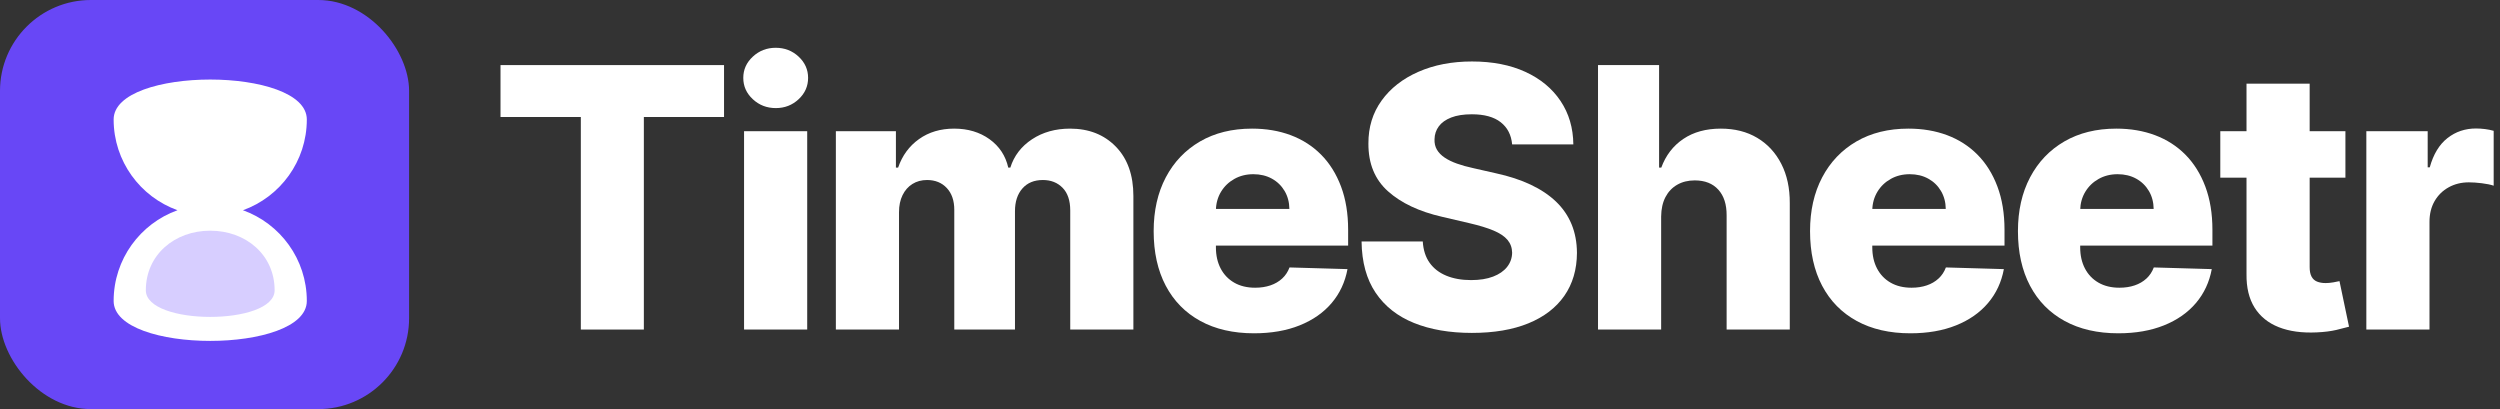
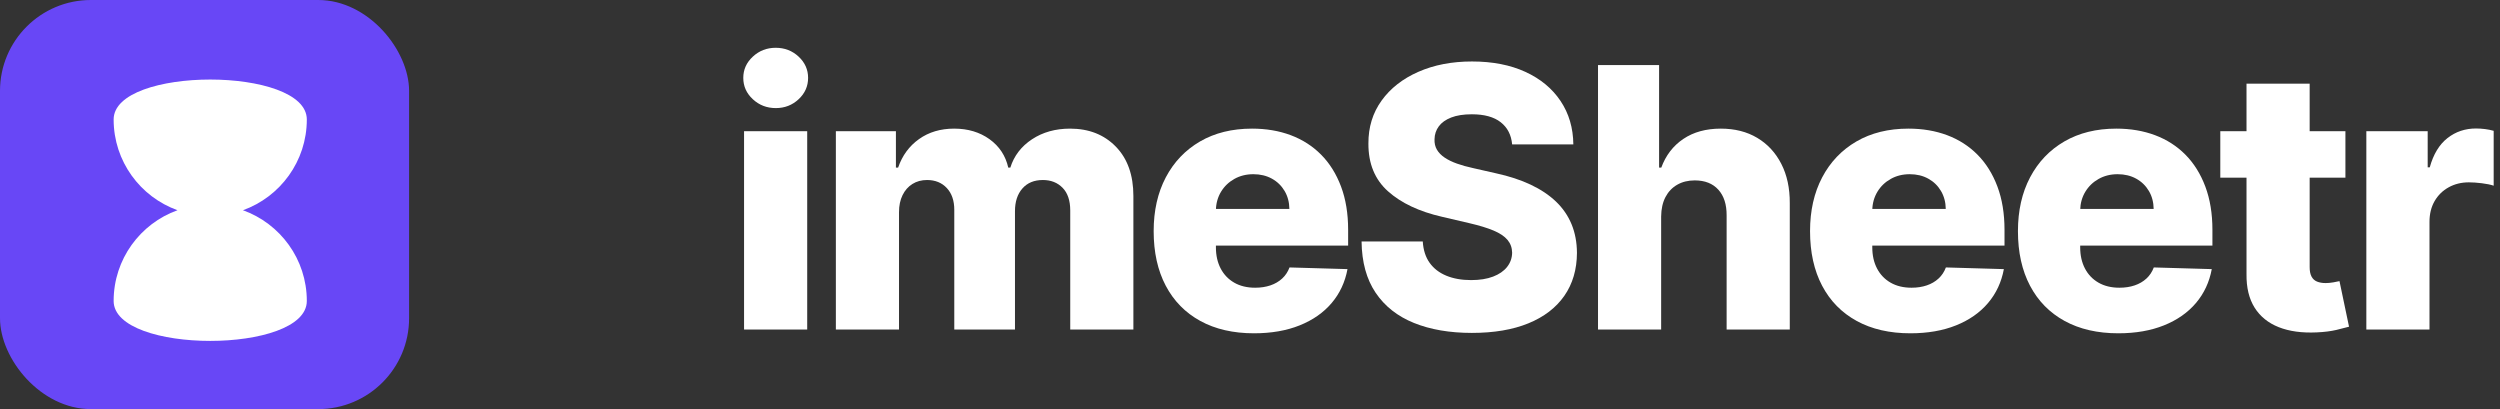
<svg xmlns="http://www.w3.org/2000/svg" xmlns:xlink="http://www.w3.org/1999/xlink" width="220px" height="36px" viewBox="0 0 220 36">
  <rect x="0" y="0" width="220" height="36" fill="#333333" stroke="none" />
  <title>Group</title>
  <defs>
    <rect id="path-1" x="0" y="0" width="36" height="36" rx="8" />
  </defs>
  <g id="Page-1" stroke="none" stroke-width="1" fill="none" fill-rule="evenodd">
    <g id="Artboard" transform="translate(-318, -71)">
      <g id="Group" transform="translate(318, 71)">
        <g id="TimeSheetr" transform="translate(44.045, 4.205)" fill="#FFFFFF" fill-rule="nonzero">
-           <polygon id="Path" points="0 6.091 0 1.523 19.67 1.523 19.67 6.091 12.614 6.091 12.614 24.795 7.068 24.795 7.068 6.091" />
          <path d="M21.432,24.795 L21.432,7.341 L26.989,7.341 L26.989,24.795 L21.432,24.795 Z M24.227,5.307 C23.439,5.307 22.765,5.047 22.205,4.528 C21.644,4.009 21.364,3.383 21.364,2.648 C21.364,1.92 21.644,1.297 22.205,0.778 C22.765,0.259 23.436,0 24.216,0 C25.004,0 25.676,0.259 26.233,0.778 C26.79,1.297 27.068,1.92 27.068,2.648 C27.068,3.383 26.79,4.009 26.233,4.528 C25.676,5.047 25.008,5.307 24.227,5.307 Z" id="Shape" />
          <path d="M29.511,24.795 L29.511,7.341 L34.795,7.341 L34.795,10.545 L34.989,10.545 C35.352,9.485 35.966,8.648 36.83,8.034 C37.693,7.42 38.723,7.114 39.92,7.114 C41.133,7.114 42.17,7.424 43.034,8.045 C43.898,8.667 44.447,9.5 44.682,10.545 L44.864,10.545 C45.189,9.508 45.826,8.676 46.773,8.051 C47.72,7.426 48.837,7.114 50.125,7.114 C51.777,7.114 53.117,7.642 54.148,8.699 C55.178,9.756 55.693,11.205 55.693,13.045 L55.693,24.795 L50.136,24.795 L50.136,14.318 C50.136,13.447 49.913,12.782 49.466,12.324 C49.019,11.866 48.439,11.636 47.727,11.636 C46.962,11.636 46.362,11.884 45.926,12.381 C45.491,12.877 45.273,13.542 45.273,14.375 L45.273,24.795 L39.932,24.795 L39.932,14.261 C39.932,13.451 39.712,12.811 39.273,12.341 C38.833,11.871 38.254,11.636 37.534,11.636 C37.049,11.636 36.621,11.752 36.25,11.983 C35.879,12.214 35.589,12.542 35.381,12.966 C35.172,13.39 35.068,13.89 35.068,14.466 L35.068,24.795 L29.511,24.795 Z" id="Path" />
          <path d="M66.307,25.125 C64.481,25.125 62.907,24.763 61.585,24.04 C60.263,23.316 59.248,22.282 58.54,20.938 C57.831,19.593 57.477,17.992 57.477,16.136 C57.477,14.333 57.833,12.756 58.545,11.403 C59.258,10.051 60.261,8.998 61.557,8.244 C62.852,7.491 64.379,7.114 66.136,7.114 C67.379,7.114 68.515,7.307 69.545,7.693 C70.576,8.08 71.466,8.652 72.216,9.409 C72.966,10.167 73.549,11.1 73.966,12.21 C74.383,13.32 74.591,14.591 74.591,16.023 L74.591,17.409 L59.42,17.409 L59.42,14.182 L69.42,14.182 C69.413,13.591 69.273,13.064 69,12.602 C68.727,12.14 68.354,11.778 67.881,11.517 C67.407,11.256 66.864,11.125 66.25,11.125 C65.629,11.125 65.072,11.263 64.58,11.54 C64.087,11.816 63.697,12.191 63.409,12.665 C63.121,13.138 62.97,13.674 62.955,14.273 L62.955,17.557 C62.955,18.269 63.095,18.892 63.375,19.426 C63.655,19.96 64.053,20.375 64.568,20.67 C65.083,20.966 65.697,21.114 66.409,21.114 C66.902,21.114 67.348,21.045 67.75,20.909 C68.152,20.773 68.496,20.572 68.784,20.307 C69.072,20.042 69.288,19.716 69.432,19.33 L74.534,19.477 C74.322,20.621 73.858,21.616 73.142,22.46 C72.426,23.305 71.489,23.96 70.33,24.426 C69.17,24.892 67.83,25.125 66.307,25.125 Z" id="Path" />
          <path d="M89.023,8.5 C88.947,7.667 88.612,7.017 88.017,6.551 C87.422,6.085 86.576,5.852 85.477,5.852 C84.75,5.852 84.144,5.947 83.659,6.136 C83.174,6.326 82.811,6.585 82.568,6.915 C82.326,7.244 82.201,7.621 82.193,8.045 C82.178,8.394 82.248,8.701 82.403,8.966 C82.559,9.231 82.786,9.464 83.085,9.665 C83.384,9.866 83.746,10.042 84.17,10.193 C84.595,10.345 85.072,10.477 85.602,10.591 L87.602,11.045 C88.754,11.295 89.771,11.629 90.653,12.045 C91.536,12.462 92.278,12.958 92.881,13.534 C93.483,14.11 93.939,14.773 94.25,15.523 C94.561,16.273 94.72,17.114 94.727,18.045 C94.72,19.515 94.348,20.777 93.614,21.83 C92.879,22.883 91.824,23.689 90.449,24.25 C89.074,24.811 87.417,25.091 85.477,25.091 C83.53,25.091 81.833,24.799 80.386,24.216 C78.939,23.633 77.814,22.746 77.011,21.557 C76.208,20.367 75.795,18.864 75.773,17.045 L81.159,17.045 C81.205,17.795 81.405,18.42 81.761,18.92 C82.117,19.42 82.608,19.799 83.233,20.057 C83.858,20.314 84.583,20.443 85.409,20.443 C86.167,20.443 86.812,20.341 87.347,20.136 C87.881,19.932 88.292,19.648 88.58,19.284 C88.867,18.92 89.015,18.504 89.023,18.034 C89.015,17.595 88.879,17.218 88.614,16.903 C88.348,16.589 87.941,16.316 87.392,16.085 C86.843,15.854 86.144,15.64 85.295,15.443 L82.864,14.875 C80.848,14.413 79.261,13.665 78.102,12.631 C76.943,11.597 76.367,10.197 76.375,8.432 C76.367,6.992 76.754,5.731 77.534,4.648 C78.314,3.564 79.394,2.72 80.773,2.114 C82.152,1.508 83.723,1.205 85.489,1.205 C87.292,1.205 88.858,1.509 90.188,2.119 C91.517,2.729 92.549,3.583 93.284,4.682 C94.019,5.78 94.394,7.053 94.409,8.5 L89.023,8.5 Z" id="Path" />
          <path d="M102.136,14.841 L102.136,24.795 L96.58,24.795 L96.58,1.523 L101.955,1.523 L101.955,10.545 L102.148,10.545 C102.542,9.47 103.188,8.629 104.085,8.023 C104.983,7.417 106.083,7.114 107.386,7.114 C108.614,7.114 109.682,7.384 110.591,7.926 C111.5,8.468 112.206,9.231 112.71,10.216 C113.214,11.201 113.462,12.352 113.455,13.67 L113.455,24.795 L107.898,24.795 L107.898,14.761 C107.905,13.792 107.663,13.034 107.17,12.489 C106.678,11.943 105.985,11.67 105.091,11.67 C104.508,11.67 103.994,11.797 103.551,12.051 C103.108,12.305 102.763,12.667 102.517,13.136 C102.271,13.606 102.144,14.174 102.136,14.841 Z" id="Path" />
          <path d="M124.068,25.125 C122.242,25.125 120.669,24.763 119.347,24.04 C118.025,23.316 117.009,22.282 116.301,20.938 C115.593,19.593 115.239,17.992 115.239,16.136 C115.239,14.333 115.595,12.756 116.307,11.403 C117.019,10.051 118.023,8.998 119.318,8.244 C120.614,7.491 122.14,7.114 123.898,7.114 C125.14,7.114 126.277,7.307 127.307,7.693 C128.337,8.08 129.227,8.652 129.977,9.409 C130.727,10.167 131.311,11.1 131.727,12.21 C132.144,13.32 132.352,14.591 132.352,16.023 L132.352,17.409 L117.182,17.409 L117.182,14.182 L127.182,14.182 C127.174,13.591 127.034,13.064 126.761,12.602 C126.489,12.14 126.116,11.778 125.642,11.517 C125.169,11.256 124.625,11.125 124.011,11.125 C123.39,11.125 122.833,11.263 122.341,11.54 C121.848,11.816 121.458,12.191 121.17,12.665 C120.883,13.138 120.731,13.674 120.716,14.273 L120.716,17.557 C120.716,18.269 120.856,18.892 121.136,19.426 C121.417,19.96 121.814,20.375 122.33,20.67 C122.845,20.966 123.458,21.114 124.17,21.114 C124.663,21.114 125.11,21.045 125.511,20.909 C125.913,20.773 126.258,20.572 126.545,20.307 C126.833,20.042 127.049,19.716 127.193,19.33 L132.295,19.477 C132.083,20.621 131.619,21.616 130.903,22.46 C130.188,23.305 129.25,23.96 128.091,24.426 C126.932,24.892 125.591,25.125 124.068,25.125 Z" id="Path" />
          <path d="M142.364,25.125 C140.538,25.125 138.964,24.763 137.642,24.04 C136.32,23.316 135.305,22.282 134.597,20.938 C133.888,19.593 133.534,17.992 133.534,16.136 C133.534,14.333 133.89,12.756 134.602,11.403 C135.314,10.051 136.318,8.998 137.614,8.244 C138.909,7.491 140.436,7.114 142.193,7.114 C143.436,7.114 144.572,7.307 145.602,7.693 C146.633,8.08 147.523,8.652 148.273,9.409 C149.023,10.167 149.606,11.1 150.023,12.21 C150.439,13.32 150.648,14.591 150.648,16.023 L150.648,17.409 L135.477,17.409 L135.477,14.182 L145.477,14.182 C145.47,13.591 145.33,13.064 145.057,12.602 C144.784,12.14 144.411,11.778 143.938,11.517 C143.464,11.256 142.92,11.125 142.307,11.125 C141.686,11.125 141.129,11.263 140.636,11.54 C140.144,11.816 139.754,12.191 139.466,12.665 C139.178,13.138 139.027,13.674 139.011,14.273 L139.011,17.557 C139.011,18.269 139.152,18.892 139.432,19.426 C139.712,19.96 140.11,20.375 140.625,20.67 C141.14,20.966 141.754,21.114 142.466,21.114 C142.958,21.114 143.405,21.045 143.807,20.909 C144.208,20.773 144.553,20.572 144.841,20.307 C145.129,20.042 145.345,19.716 145.489,19.33 L150.591,19.477 C150.379,20.621 149.915,21.616 149.199,22.46 C148.483,23.305 147.545,23.96 146.386,24.426 C145.227,24.892 143.886,25.125 142.364,25.125 Z" id="Path" />
          <path d="M162.352,7.341 L162.352,11.432 L151.341,11.432 L151.341,7.341 L162.352,7.341 Z M153.648,3.159 L159.205,3.159 L159.205,19.307 C159.205,19.648 159.259,19.922 159.369,20.131 C159.479,20.339 159.64,20.487 159.852,20.574 C160.064,20.661 160.318,20.705 160.614,20.705 C160.826,20.705 161.051,20.684 161.29,20.642 C161.528,20.6 161.708,20.564 161.83,20.534 L162.67,24.545 C162.405,24.621 162.032,24.716 161.551,24.83 C161.07,24.943 160.496,25.015 159.83,25.045 C158.527,25.106 157.411,24.953 156.483,24.585 C155.555,24.218 154.847,23.644 154.358,22.864 C153.869,22.083 153.633,21.102 153.648,19.92 L153.648,3.159 Z" id="Shape" />
          <path d="M164.193,24.795 L164.193,7.341 L169.591,7.341 L169.591,10.523 L169.773,10.523 C170.091,9.371 170.61,8.513 171.33,7.949 C172.049,7.384 172.886,7.102 173.841,7.102 C174.098,7.102 174.364,7.119 174.636,7.153 C174.909,7.188 175.163,7.239 175.398,7.307 L175.398,12.136 C175.133,12.045 174.786,11.973 174.358,11.92 C173.93,11.867 173.549,11.841 173.216,11.841 C172.557,11.841 171.964,11.987 171.438,12.278 C170.911,12.57 170.498,12.975 170.199,13.494 C169.9,14.013 169.75,14.621 169.75,15.318 L169.75,24.795 L164.193,24.795 Z" id="Path" />
        </g>
        <mask id="mask-2" fill="white">
          <use xlink:href="#path-1" />
        </mask>
        <use id="Mask" fill="#6847F6" xlink:href="#path-1" />
        <path d="M10,10.515 C10,5.828 27,5.828 27,10.515 C27,14.192 24.657,17.323 21.38,18.501 C24.657,19.677 27,22.808 27,26.485 C27,31.172 10,31.172 10,26.485 C10,22.808 12.343,19.677 15.62,18.499 C12.343,17.323 10,14.192 10,10.515 Z" id="Combined-Shape" fill="#FFFFFF" />
-         <path d="M18.5,27.888 C21.63,27.888 24.167,25.767 24.167,22.643 C24.167,19.519 12.833,19.519 12.833,22.643 C12.833,25.767 15.37,27.888 18.5,27.888 Z" id="Oval" fill="#D7CEFF" transform="translate(18.5, 24.094) rotate(-180) translate(-18.5, -24.094)" />
      </g>
    </g>
  </g>
</svg>